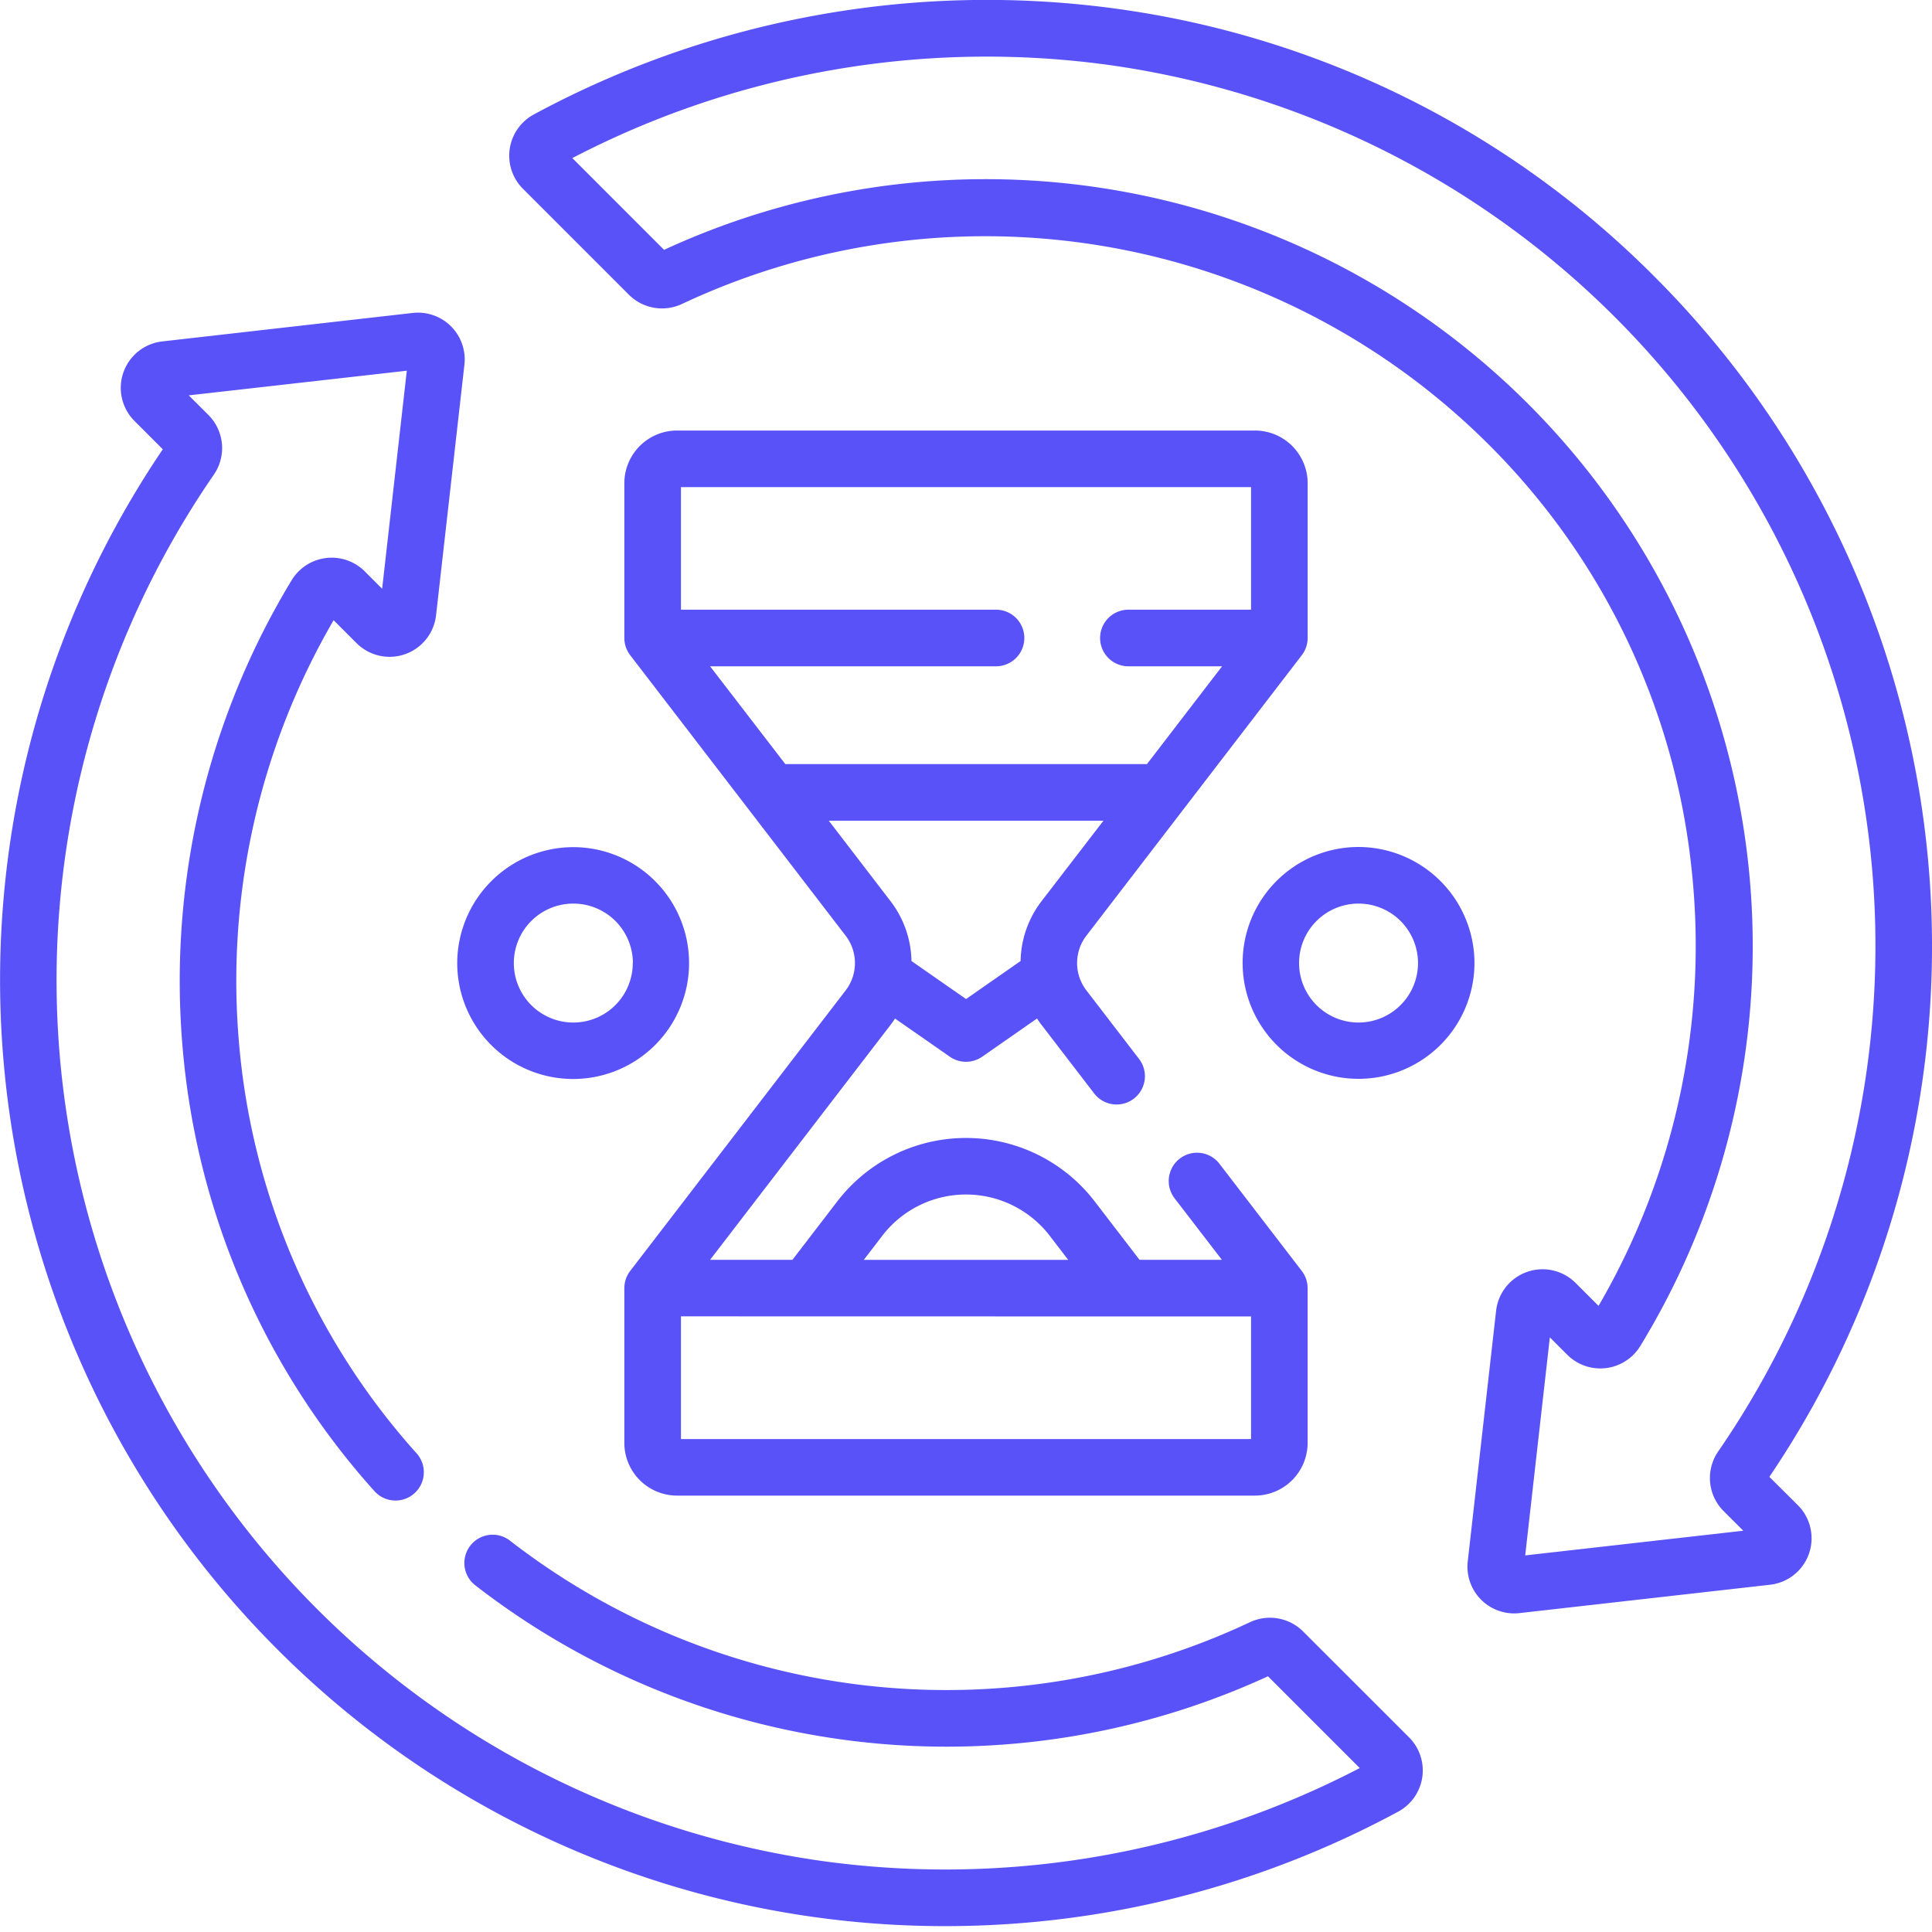
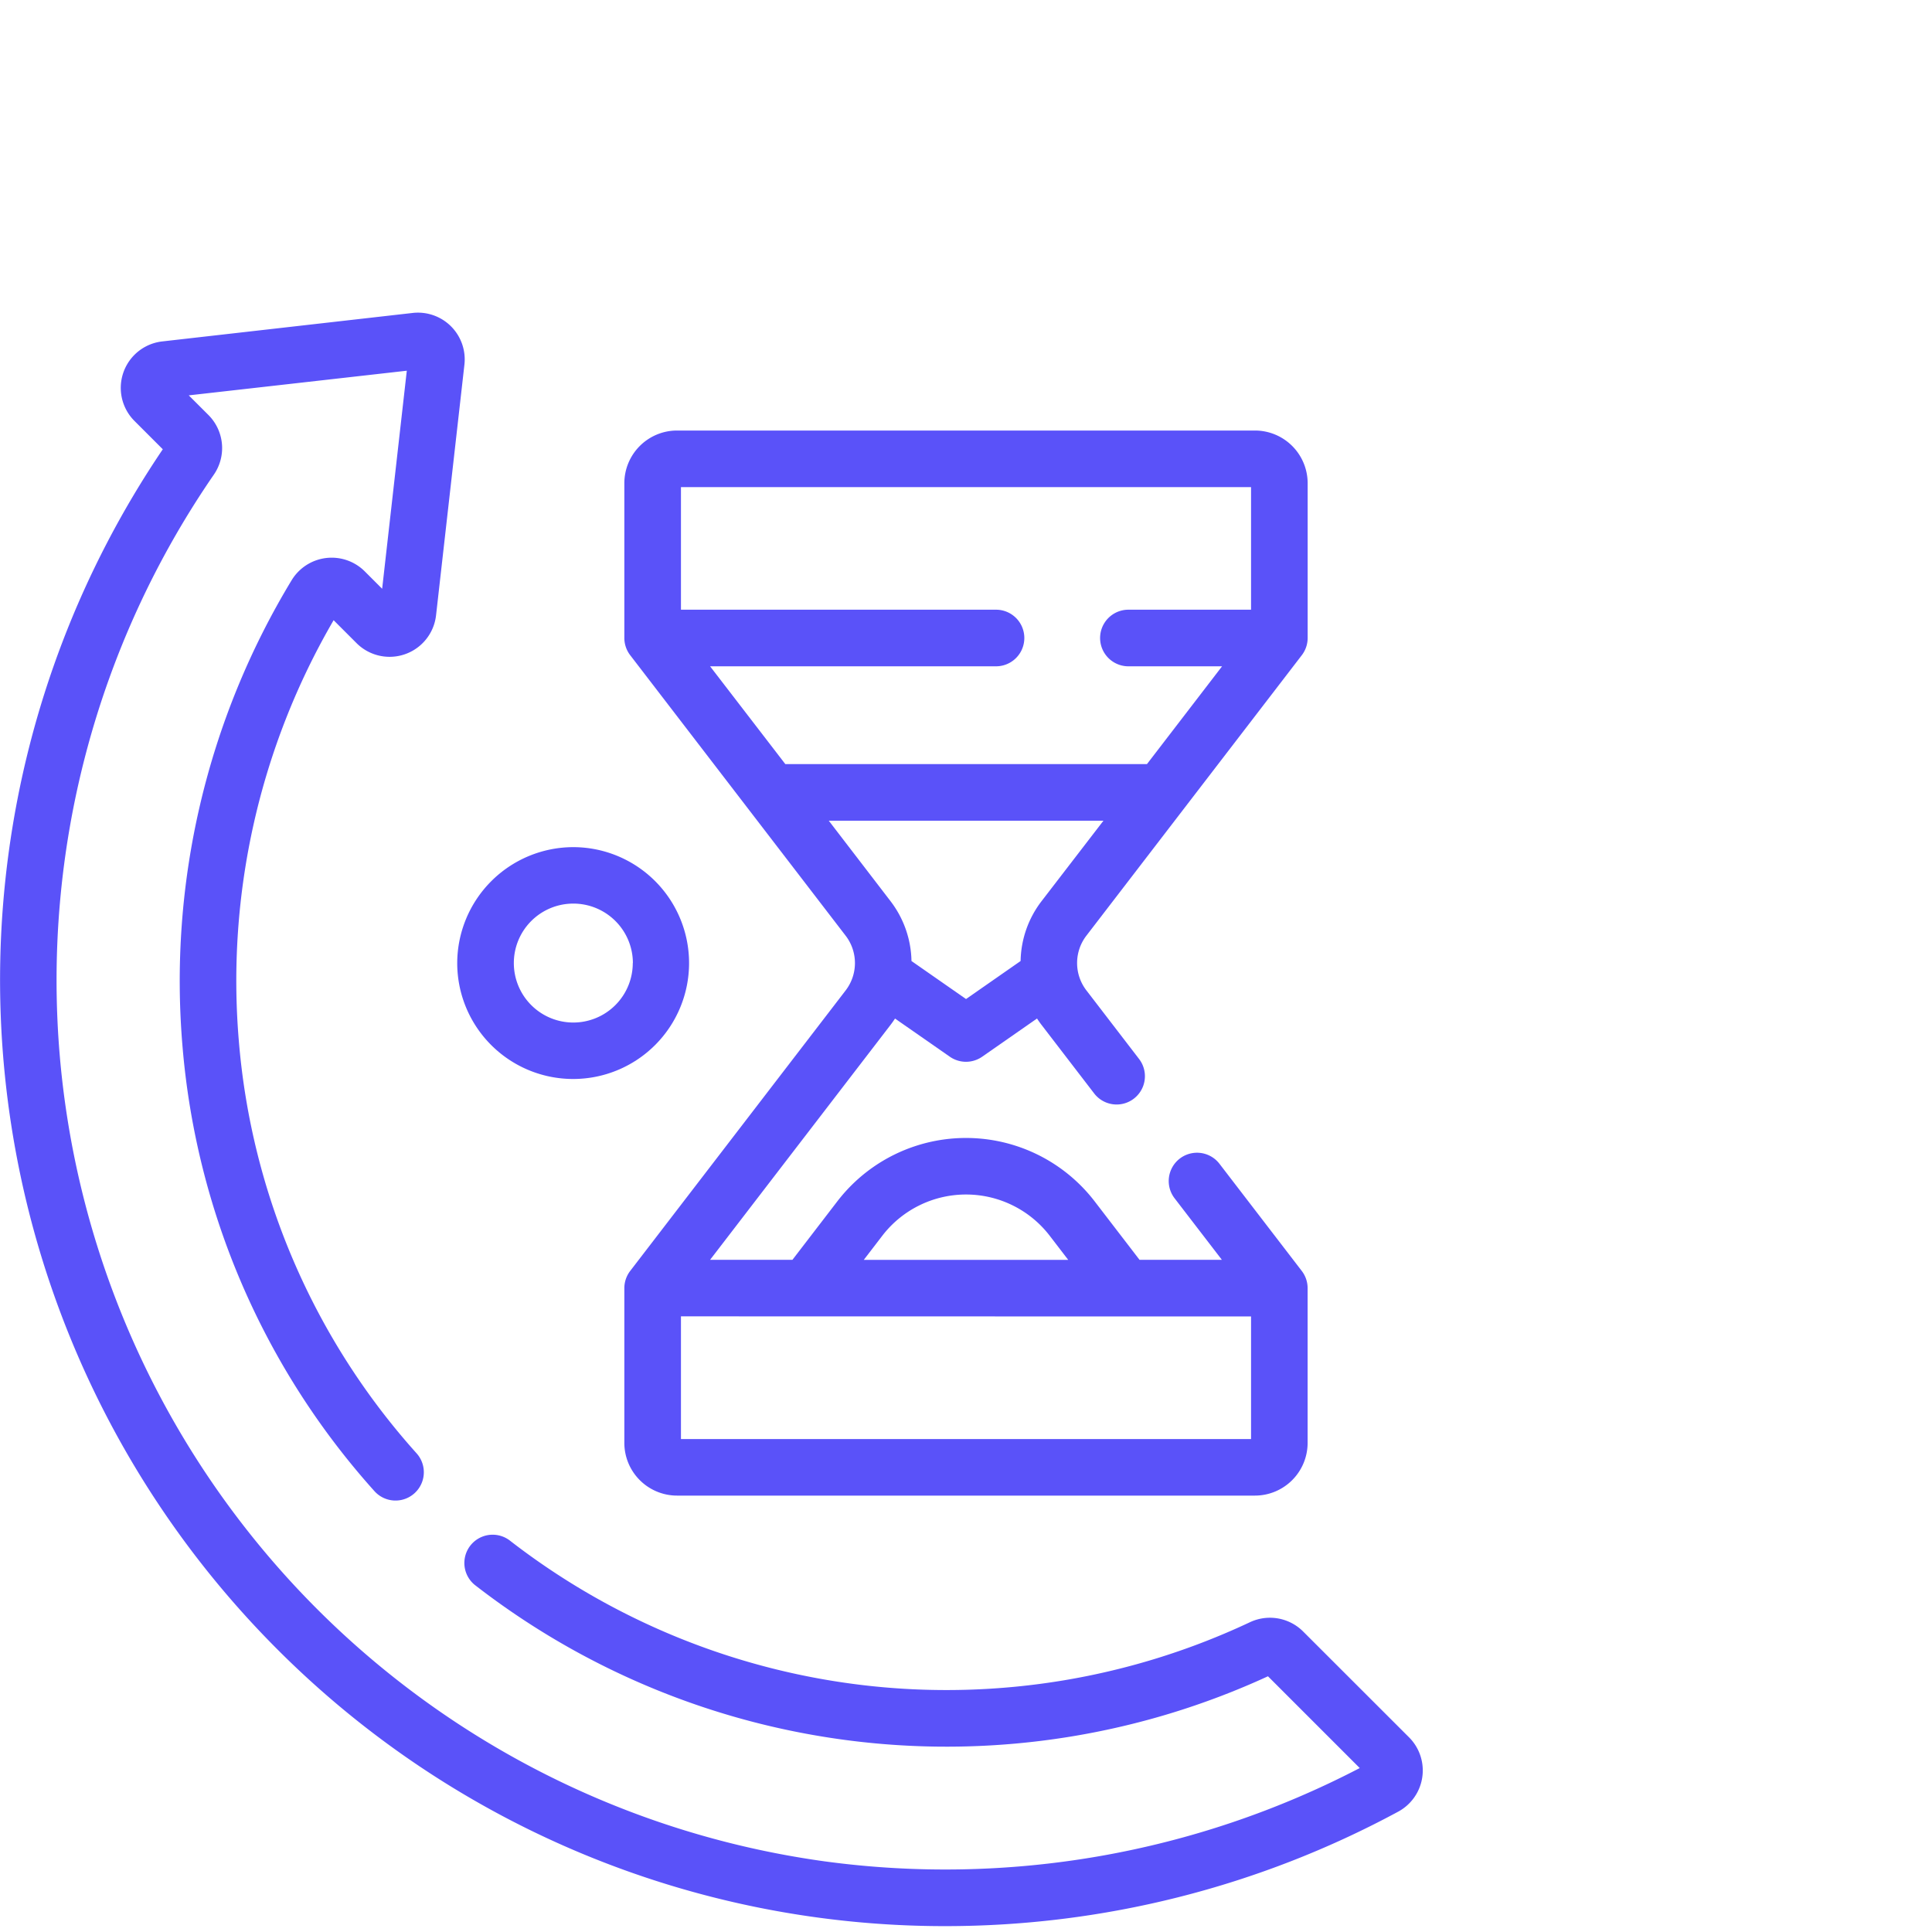
<svg xmlns="http://www.w3.org/2000/svg" width="50" height="50" viewBox="0 0 50 50">
  <g id="Consistent_Look_Feel" data-name="Consistent Look &amp; Feel" transform="translate(-25 -164)">
-     <rect id="Rectangle_25" data-name="Rectangle 25" width="50" height="50" transform="translate(25 164)" fill="#c5c5c5" opacity="0" />
    <g id="consistency" transform="translate(25 163.221)">
      <g id="Group_890" data-name="Group 890" transform="translate(0 0.779)">
        <path id="Path_3747" data-name="Path 3747" d="M33.722,117.791a1.215,1.215,0,0,0-1.374-.237,18.439,18.439,0,0,1-19.164-2.122.732.732,0,0,0-.9,1.154,19.9,19.9,0,0,0,20.531,2.367l2.375,2.375a23.219,23.219,0,0,1-13.846,2.415A23.028,23.028,0,0,1,1.548,102.906,23.062,23.062,0,0,1,5.532,87.858a1.211,1.211,0,0,0-.137-1.546l-.51-.509,5.643-.638-.638,5.643-.45-.45a1.212,1.212,0,0,0-1.891.227,20.012,20.012,0,0,0-2.826,12.062A19.657,19.657,0,0,0,9.69,114.161a.732.732,0,0,0,1.092-.977,18.2,18.2,0,0,1-4.6-10.662,18.548,18.548,0,0,1,2.452-10.9l.593.593a1.21,1.21,0,0,0,2.058-.72l.734-6.486a1.21,1.21,0,0,0-1.338-1.339L4.2,84.407a1.21,1.21,0,0,0-.72,2.058l.733.733A24.5,24.5,0,0,0,7.172,118.25a24.4,24.4,0,0,0,17.279,7.169,24.658,24.658,0,0,0,11.737-2.964,1.212,1.212,0,0,0,.279-1.921Z" transform="translate(0 -75.571)" fill="#5a52f9" />
-         <path id="Path_3748" data-name="Path 3748" d="M167.569,39a24.5,24.5,0,0,0-2.963-31.052A24.271,24.271,0,0,0,150.634,1,24.678,24.678,0,0,0,135.59,3.743a1.212,1.212,0,0,0-.279,1.921l2.744,2.744a1.215,1.215,0,0,0,1.374.237,18.443,18.443,0,0,1,20.859,3.621,18.169,18.169,0,0,1,5.26,10.931,18.513,18.513,0,0,1-2.4,11.378l-.593-.593a1.21,1.21,0,0,0-2.058.72l-.734,6.486a1.21,1.21,0,0,0,1.2,1.346,1.216,1.216,0,0,0,.138-.008l6.486-.734a1.21,1.21,0,0,0,.72-2.058Zm-6.319,2.033.638-5.643.45.45a1.212,1.212,0,0,0,1.891-.227A19.851,19.851,0,0,0,138.964,7.245L136.59,4.87a23.218,23.218,0,0,1,13.846-2.415,23.028,23.028,0,0,1,19.794,20.837,23.063,23.063,0,0,1-3.983,15.047,1.211,1.211,0,0,0,.137,1.546l.51.509Z" transform="translate(-121.778 -0.779)" fill="#5a52f9" />
        <path id="Path_3749" data-name="Path 3749" d="M121.2,228.243a3,3,0,1,0,3-3A3.008,3.008,0,0,0,121.2,228.243Zm4.543,0a1.539,1.539,0,1,1-1.539-1.539A1.541,1.541,0,0,1,125.746,228.243Z" transform="translate(-109.367 -203.319)" fill="#5a52f9" />
-         <path id="Path_3750" data-name="Path 3750" d="M332.268,225.239a3,3,0,1,0,3,3A3.007,3.007,0,0,0,332.268,225.239Zm0,4.543a1.539,1.539,0,1,1,1.539-1.539A1.541,1.541,0,0,1,332.268,229.782Z" transform="translate(-297.109 -203.319)" fill="#5a52f9" />
        <path id="Path_3751" data-name="Path 3751" d="M182.987,120.69a.732.732,0,0,0,.152-.446v-4.006a1.365,1.365,0,0,0-1.363-1.363H166.818a1.365,1.365,0,0,0-1.363,1.363v4.006a.733.733,0,0,0,.152.446l5.576,7.26a1.162,1.162,0,0,1,0,1.414l-5.576,7.26a.733.733,0,0,0-.152.446v4.006a1.365,1.365,0,0,0,1.363,1.363h14.957a1.365,1.365,0,0,0,1.363-1.363V137.07a.732.732,0,0,0-.152-.446l-2.129-2.772a.732.732,0,0,0-1.162.892l1.224,1.593h-2.131l-1.163-1.515a4.2,4.2,0,0,0-6.657,0l-1.163,1.515h-2.131l4.671-6.081c.041-.053.079-.108.115-.163l1.416.986a.733.733,0,0,0,.842,0l1.417-.987c.036.055.074.11.115.163l1.364,1.776a.732.732,0,0,0,1.162-.892l-1.364-1.776a1.162,1.162,0,0,1,0-1.414ZM172.13,135.715a2.732,2.732,0,0,1,4.334,0l.478.623h-5.29Zm9.544,2.088v3.172H166.92V137.8Zm-14-16.826h7.4a.732.732,0,0,0,0-1.465H166.92V116.34h14.754v3.172H178.5a.732.732,0,0,0,0,1.465h2.424l-1.944,2.531h-9.359Zm8.576,6.081a2.619,2.619,0,0,0-.54,1.546l-1.412.984-1.412-.984a2.62,2.62,0,0,0-.54-1.546l-1.6-2.085h7.108Z" transform="translate(-149.297 -103.733)" fill="#5a52f9" />
      </g>
    </g>
  </g>
</svg>